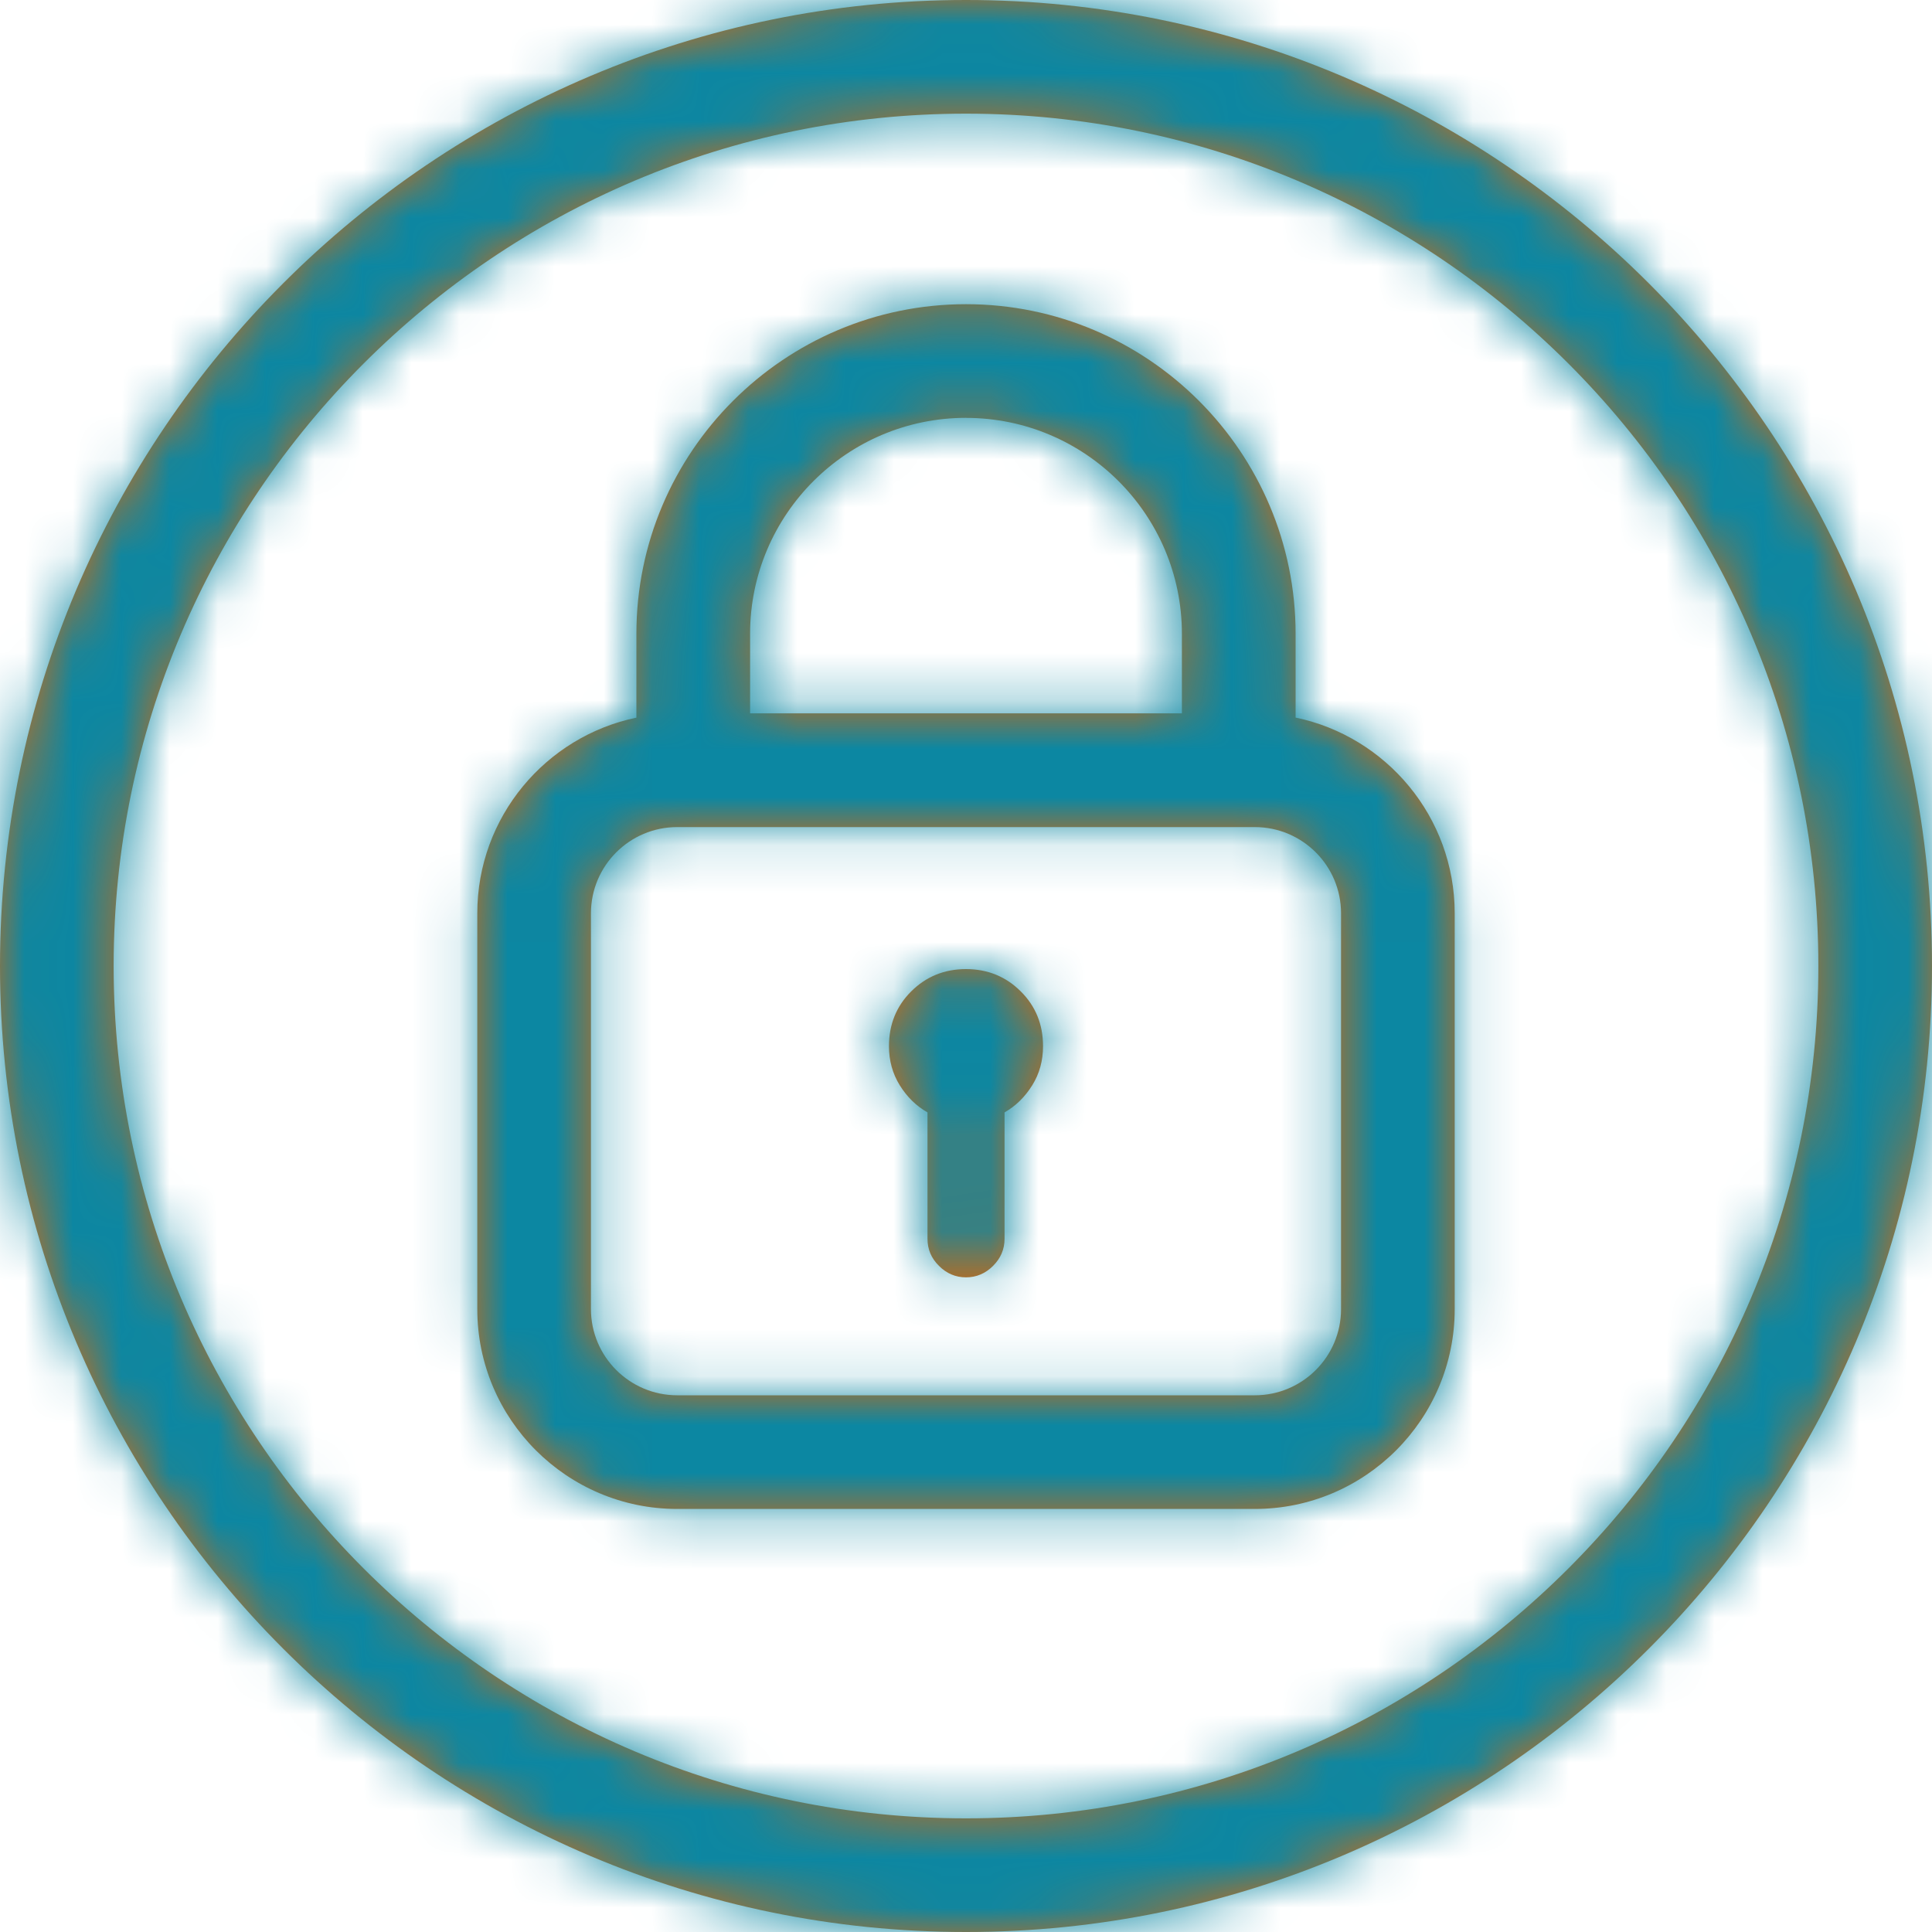
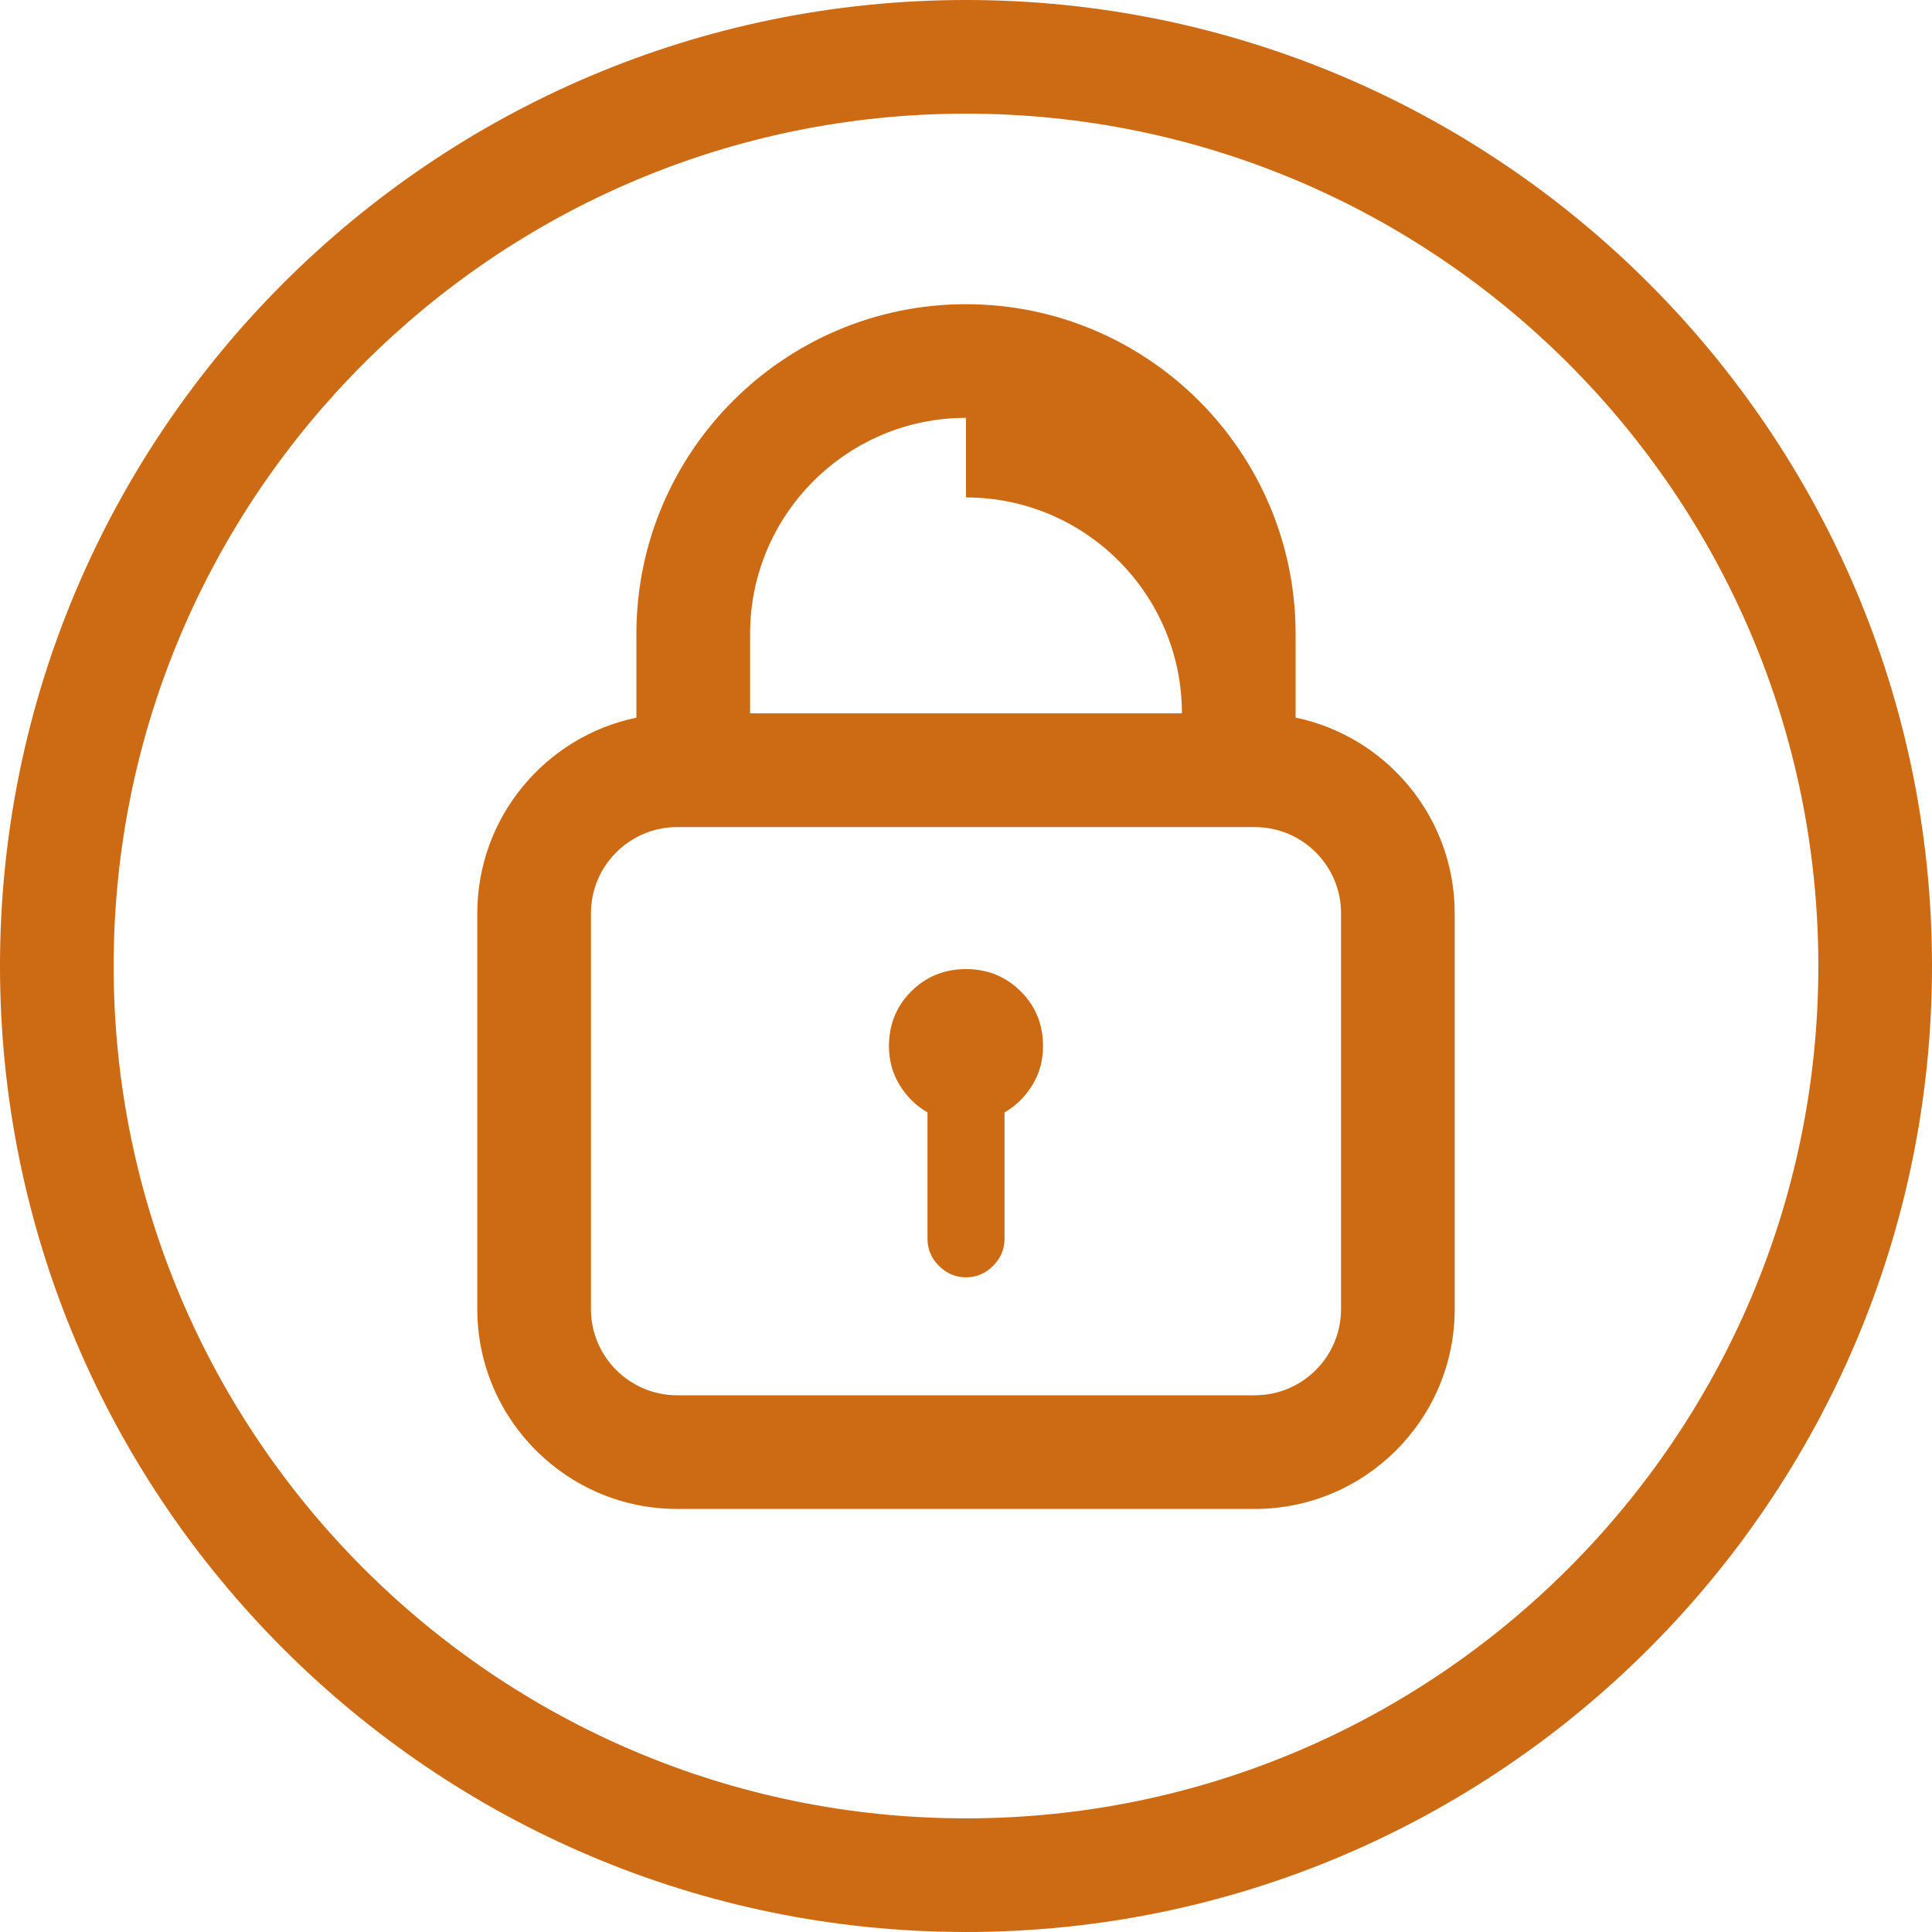
<svg xmlns="http://www.w3.org/2000/svg" xmlns:xlink="http://www.w3.org/1999/xlink" width="40" height="40" viewBox="0 0 40 40">
  <defs>
-     <path id="prefix__a" d="M20 0c11.028 0 20 8.971 20 20s-8.972 20-20 20S0 31.029 0 20 8.972 0 20 0zm0 2.353C10.27 2.353 2.353 10.269 2.353 20c0 9.73 7.916 17.647 17.647 17.647 9.73 0 17.647-7.916 17.647-17.647 0-9.73-7.916-17.647-17.647-17.647zm0 3.945c3.763 0 6.824 3.061 6.824 6.824v1.735c1.878.39 3.294 2.059 3.294 4.051v8.196c0 2.281-1.856 4.137-4.138 4.137H14.02c-2.282 0-4.138-1.856-4.138-4.137v-8.196c0-1.992 1.416-3.66 3.294-4.05v-1.736c0-3.763 3.061-6.824 6.824-6.824zm5.98 10.826H14.02c-.984 0-1.785.8-1.785 1.784v8.196c0 .983.801 1.784 1.785 1.784h11.96c.985 0 1.785-.8 1.785-1.784v-8.196c0-.984-.8-1.784-1.785-1.784zM20 20.064c.449 0 .826.155 1.134.462.308.306.461.686.461 1.134 0 .299-.074.57-.224.81-.15.241-.34.428-.573.561v2.617c0 .216-.079.402-.237.56-.158.158-.345.238-.561.238-.216 0-.403-.08-.56-.238-.16-.158-.237-.344-.237-.56v-2.617c-.234-.133-.424-.32-.574-.561-.149-.24-.224-.511-.224-.81 0-.448.153-.828.46-1.134.309-.307.686-.462 1.135-.462zm0-11.413c-2.465 0-4.47 2.005-4.47 4.47v1.648h8.94v-1.647c0-2.466-2.005-4.47-4.47-4.47z" />
+     <path id="prefix__a" d="M20 0c11.028 0 20 8.971 20 20s-8.972 20-20 20S0 31.029 0 20 8.972 0 20 0zm0 2.353C10.27 2.353 2.353 10.269 2.353 20c0 9.73 7.916 17.647 17.647 17.647 9.73 0 17.647-7.916 17.647-17.647 0-9.73-7.916-17.647-17.647-17.647zm0 3.945c3.763 0 6.824 3.061 6.824 6.824v1.735c1.878.39 3.294 2.059 3.294 4.051v8.196c0 2.281-1.856 4.137-4.138 4.137H14.02c-2.282 0-4.138-1.856-4.138-4.137v-8.196c0-1.992 1.416-3.66 3.294-4.05v-1.736c0-3.763 3.061-6.824 6.824-6.824zm5.98 10.826H14.02c-.984 0-1.785.8-1.785 1.784v8.196c0 .983.801 1.784 1.785 1.784h11.96c.985 0 1.785-.8 1.785-1.784v-8.196c0-.984-.8-1.784-1.785-1.784zM20 20.064c.449 0 .826.155 1.134.462.308.306.461.686.461 1.134 0 .299-.074.57-.224.81-.15.241-.34.428-.573.561v2.617c0 .216-.079.402-.237.56-.158.158-.345.238-.561.238-.216 0-.403-.08-.56-.238-.16-.158-.237-.344-.237-.56v-2.617c-.234-.133-.424-.32-.574-.561-.149-.24-.224-.511-.224-.81 0-.448.153-.828.46-1.134.309-.307.686-.462 1.135-.462zm0-11.413c-2.465 0-4.47 2.005-4.47 4.47v1.648h8.94c0-2.466-2.005-4.47-4.47-4.47z" />
  </defs>
  <g fill="none" fill-rule="evenodd">
    <mask id="prefix__b" fill="#fff">
      <use xlink:href="#prefix__a" />
    </mask>
    <use fill="#CD6A14" xlink:href="#prefix__a" />
    <g fill="#0C87A2" mask="url(#prefix__b)">
-       <path d="M0 0H40V40H0z" />
-     </g>
+       </g>
  </g>
</svg>